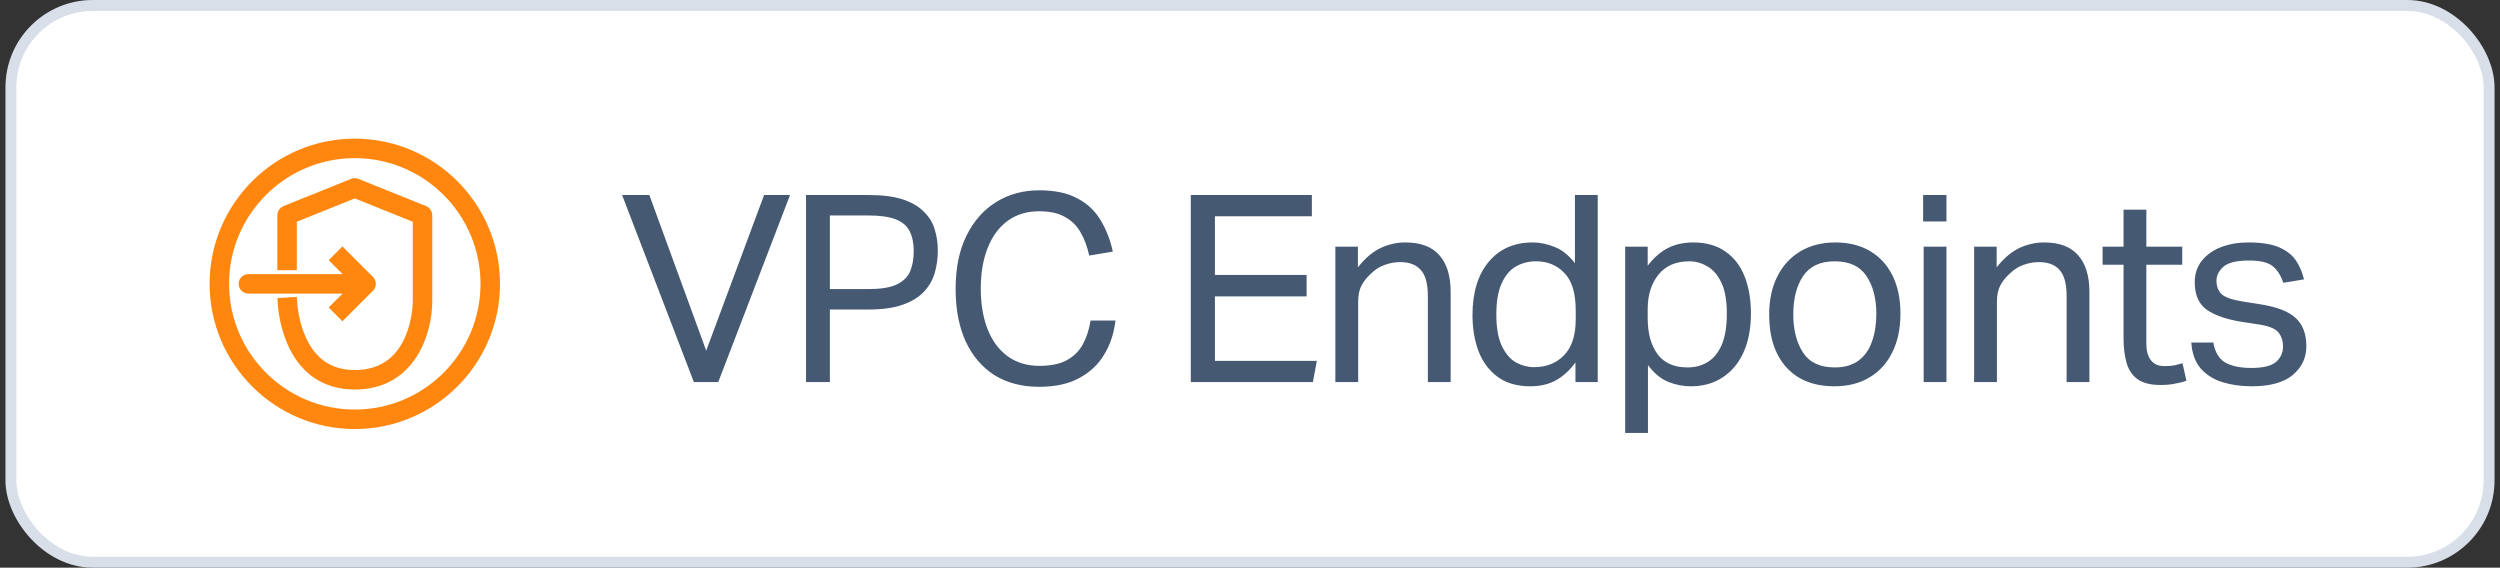
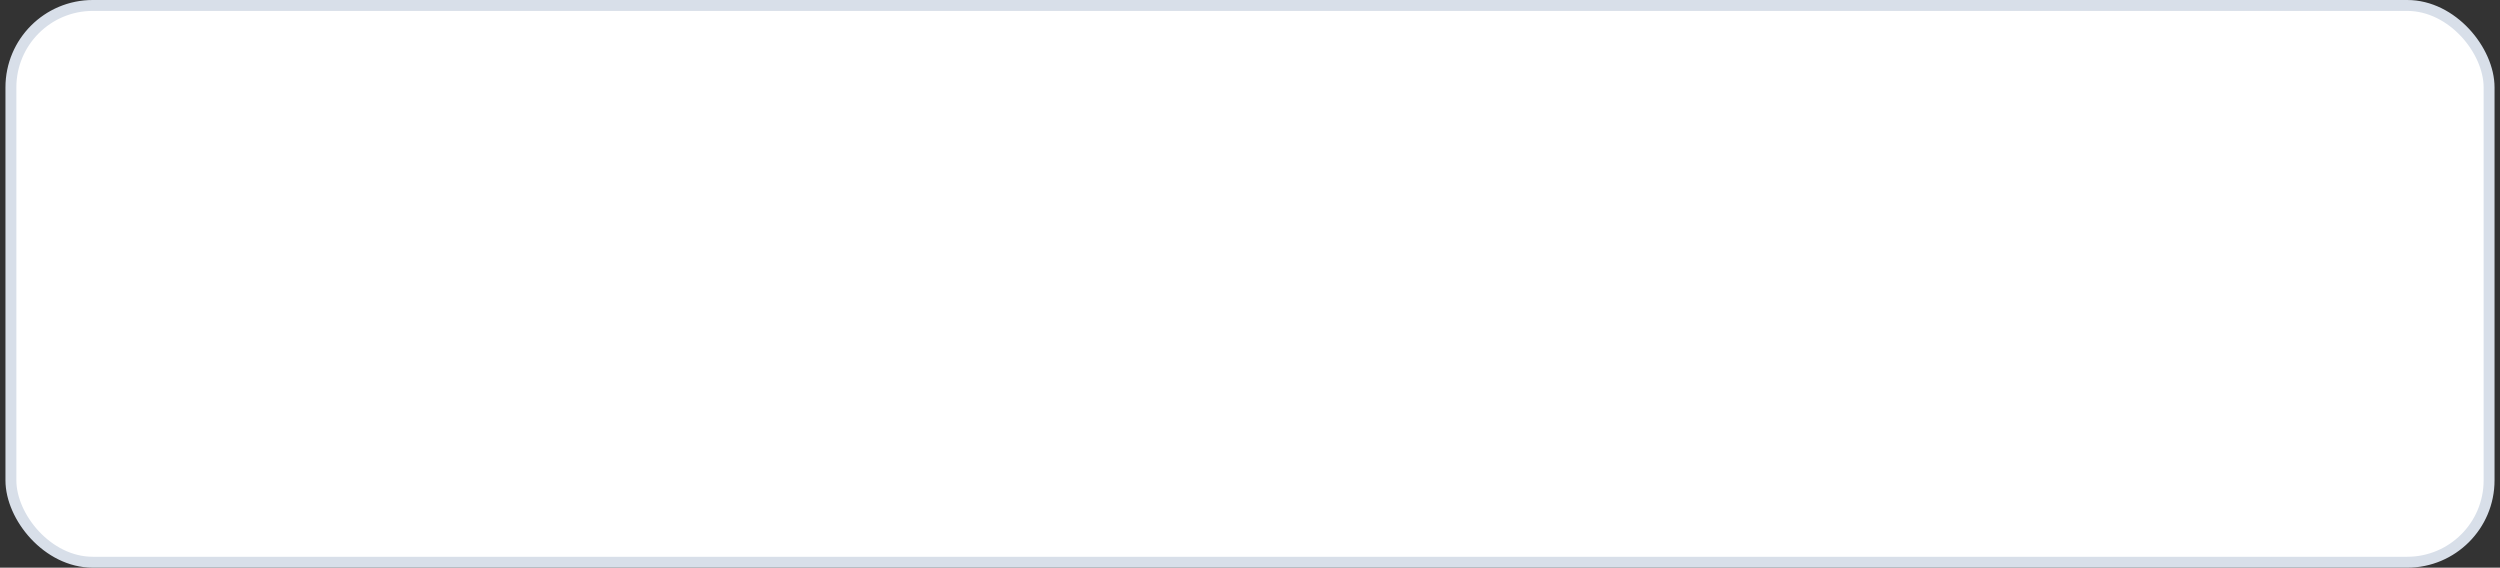
<svg xmlns="http://www.w3.org/2000/svg" width="229" height="52" viewBox="0 0 229 52" fill="none">
  <rect x="0" y="0" width="229" height="52" fill="#333333" stroke="none" />
  <rect x="1" y="0.5" width="227" height="51" rx="7.5" fill="white" />
  <rect x="1" y="0.5" width="227" height="51" rx="7.5" stroke="#D8DFE9" />
-   <path fill-rule="evenodd" clip-rule="evenodd" d="M30.53 28.166L31.368 29.004L33.953 26.419C34.184 26.187 34.184 25.812 33.953 25.581L31.368 22.996L30.53 23.834L32.104 25.408H22.753C22.426 25.408 22.16 25.673 22.16 26V26C22.16 26.327 22.426 26.592 22.753 26.592H32.104L30.53 28.166ZM44.315 26C44.315 19.485 39.014 14.185 32.5 14.185C25.985 14.185 20.685 19.485 20.685 26C20.685 32.515 25.985 37.815 32.5 37.815C39.014 37.815 44.315 32.515 44.315 26ZM45.5 26C45.5 33.168 39.669 39 32.5 39C25.332 39 19.5 33.168 19.5 26C19.5 18.831 25.332 13 32.5 13C39.669 13 45.5 18.831 45.5 26ZM39.296 19.709V27.618C39.296 30.302 37.875 35.381 32.5 35.381C29.703 35.381 27.636 33.934 26.522 31.196C25.93 29.746 25.766 28.313 25.721 27.588L26.903 27.514C26.936 28.039 27.071 29.406 27.62 30.749C28.55 33.037 30.192 34.196 32.5 34.196C38.03 34.196 38.111 27.886 38.111 27.617V20.109L32.5 17.85L26.889 20.109V24.449H25.704V19.709C25.704 19.466 25.851 19.249 26.075 19.159L32.279 16.662C32.42 16.605 32.58 16.605 32.721 16.662L38.925 19.159C39.149 19.249 39.296 19.466 39.296 19.709Z" fill="#FF8710" stroke="#FF8710" stroke-width="0.6" />
-   <path d="M64.688 32.12L69.992 17.864H72.368L65.792 35H63.56L56.984 17.864H59.48L64.688 32.12ZM73.832 17.864H79.568C80.848 17.864 81.896 18 82.712 18.272C83.528 18.544 84.168 18.92 84.632 19.4C85.112 19.864 85.44 20.4 85.616 21.008C85.808 21.616 85.904 22.264 85.904 22.952C85.904 23.672 85.808 24.36 85.616 25.016C85.424 25.672 85.088 26.248 84.608 26.744C84.144 27.24 83.496 27.632 82.664 27.92C81.848 28.208 80.816 28.352 79.568 28.352H76.016V35H73.832V17.864ZM83.696 23.024C83.696 22.288 83.576 21.68 83.336 21.2C83.096 20.704 82.672 20.336 82.064 20.096C81.456 19.856 80.608 19.736 79.52 19.736H76.016V26.48H79.544C80.664 26.48 81.52 26.344 82.112 26.072C82.72 25.784 83.136 25.384 83.36 24.872C83.584 24.344 83.696 23.728 83.696 23.024ZM87.535 26.456C87.535 24.536 87.871 22.904 88.543 21.56C89.215 20.216 90.127 19.192 91.279 18.488C92.431 17.784 93.735 17.432 95.191 17.432C96.599 17.432 97.751 17.672 98.647 18.152C99.559 18.616 100.271 19.272 100.783 20.12C101.311 20.968 101.695 21.944 101.935 23.048L99.775 23.408C99.583 22.56 99.311 21.84 98.959 21.248C98.607 20.64 98.127 20.176 97.519 19.856C96.927 19.52 96.151 19.352 95.191 19.352C94.055 19.352 93.087 19.648 92.287 20.24C91.487 20.832 90.879 21.664 90.463 22.736C90.047 23.792 89.839 25.024 89.839 26.432C89.839 27.84 90.047 29.08 90.463 30.152C90.879 31.208 91.487 32.032 92.287 32.624C93.103 33.216 94.079 33.512 95.215 33.512C96.271 33.512 97.111 33.336 97.735 32.984C98.375 32.632 98.863 32.144 99.199 31.52C99.535 30.896 99.767 30.176 99.895 29.36H102.175C102.047 30.512 101.703 31.552 101.143 32.48C100.599 33.392 99.831 34.112 98.839 34.64C97.863 35.168 96.647 35.432 95.191 35.432C93.623 35.432 92.263 35.08 91.111 34.376C89.975 33.656 89.095 32.632 88.471 31.304C87.847 29.96 87.535 28.344 87.535 26.456ZM109.078 17.864H120.166V19.808H111.286V25.184H119.686V27.152H111.286V33.056H120.622L120.262 35H109.078V17.864ZM122.32 22.592H124.384V24.488C125.024 23.672 125.704 23.088 126.424 22.736C127.16 22.384 127.928 22.208 128.728 22.208C130.136 22.208 131.176 22.6 131.848 23.384C132.536 24.152 132.88 25.272 132.88 26.744V35H130.792V27.152C130.792 26 130.576 25.192 130.144 24.728C129.728 24.248 129.096 24.008 128.248 24.008C127.8 24.008 127.344 24.088 126.88 24.248C126.416 24.408 126 24.664 125.632 25.016C125.232 25.368 124.928 25.744 124.72 26.144C124.512 26.528 124.408 27.032 124.408 27.656V35H122.32V22.592ZM134.88 28.856C134.88 26.808 135.368 25.192 136.344 24.008C137.336 22.808 138.688 22.208 140.4 22.208C141.056 22.208 141.72 22.344 142.392 22.616C143.064 22.872 143.688 23.368 144.264 24.104V17.864H146.352V35H144.312V33.2C143.8 33.904 143.208 34.448 142.536 34.832C141.864 35.2 141.072 35.384 140.16 35.384C138.96 35.384 137.968 35.096 137.184 34.52C136.4 33.944 135.816 33.16 135.432 32.168C135.064 31.176 134.88 30.072 134.88 28.856ZM137.064 28.808C137.064 30.024 137.232 30.984 137.568 31.688C137.904 32.392 138.336 32.896 138.864 33.2C139.392 33.488 139.944 33.632 140.52 33.632C141.656 33.632 142.576 33.264 143.28 32.528C143.984 31.792 144.336 30.704 144.336 29.264V28.424C144.336 26.856 143.992 25.72 143.304 25.016C142.632 24.296 141.76 23.936 140.688 23.936C140.016 23.936 139.4 24.096 138.84 24.416C138.296 24.736 137.864 25.256 137.544 25.976C137.224 26.68 137.064 27.624 137.064 28.808ZM148.865 22.592H150.929V24.344C151.441 23.656 152.033 23.128 152.705 22.76C153.393 22.392 154.193 22.208 155.105 22.208C156.289 22.208 157.273 22.488 158.057 23.048C158.841 23.592 159.425 24.352 159.809 25.328C160.193 26.304 160.385 27.432 160.385 28.712C160.385 30.072 160.161 31.256 159.713 32.264C159.265 33.256 158.625 34.024 157.793 34.568C156.977 35.112 156.001 35.384 154.865 35.384C154.177 35.384 153.489 35.248 152.801 34.976C152.113 34.688 151.497 34.176 150.953 33.44V39.656H148.865V22.592ZM158.177 28.736C158.177 27.52 158.009 26.568 157.673 25.88C157.337 25.176 156.905 24.68 156.377 24.392C155.865 24.088 155.321 23.936 154.745 23.936C153.513 23.936 152.569 24.344 151.913 25.16C151.257 25.976 150.929 27.024 150.929 28.304V29.144C150.929 30.536 151.233 31.64 151.841 32.456C152.449 33.256 153.361 33.656 154.577 33.656C155.265 33.656 155.873 33.496 156.401 33.176C156.945 32.856 157.377 32.336 157.697 31.616C158.017 30.88 158.177 29.92 158.177 28.736ZM162.057 28.832C162.057 27.472 162.305 26.304 162.801 25.328C163.297 24.336 164.001 23.568 164.913 23.024C165.825 22.48 166.889 22.208 168.105 22.208C169.353 22.208 170.417 22.472 171.297 23C172.193 23.528 172.881 24.28 173.361 25.256C173.841 26.232 174.081 27.392 174.081 28.736C174.081 30.096 173.833 31.272 173.337 32.264C172.857 33.256 172.161 34.024 171.249 34.568C170.353 35.112 169.281 35.384 168.033 35.384C166.145 35.384 164.673 34.8 163.617 33.632C162.577 32.464 162.057 30.864 162.057 28.832ZM164.265 28.784C164.265 30.208 164.561 31.376 165.153 32.288C165.745 33.2 166.713 33.656 168.057 33.656C168.953 33.656 169.681 33.448 170.241 33.032C170.801 32.616 171.209 32.04 171.465 31.304C171.737 30.552 171.873 29.704 171.873 28.76C171.873 27.336 171.569 26.176 170.961 25.28C170.369 24.384 169.401 23.936 168.057 23.936C166.729 23.936 165.761 24.392 165.153 25.304C164.561 26.2 164.265 27.36 164.265 28.784ZM176.207 22.592H178.295V35H176.207V22.592ZM176.159 17.864H178.295V20.288H176.159V17.864ZM180.83 22.592H182.894V24.488C183.534 23.672 184.214 23.088 184.934 22.736C185.67 22.384 186.438 22.208 187.238 22.208C188.646 22.208 189.686 22.6 190.358 23.384C191.046 24.152 191.39 25.272 191.39 26.744V35H189.302V27.152C189.302 26 189.086 25.192 188.654 24.728C188.238 24.248 187.606 24.008 186.758 24.008C186.31 24.008 185.854 24.088 185.39 24.248C184.926 24.408 184.51 24.664 184.142 25.016C183.742 25.368 183.438 25.744 183.23 26.144C183.022 26.528 182.918 27.032 182.918 27.656V35H180.83V22.592ZM194.517 30.968V24.248H192.597V22.592H194.517V19.208H196.605V22.592H199.893V24.248H196.605V31.52C196.605 32.128 196.741 32.616 197.013 32.984C197.285 33.352 197.701 33.536 198.261 33.536C198.613 33.536 198.925 33.512 199.197 33.464C199.469 33.4 199.709 33.336 199.917 33.272L200.277 34.88C199.957 34.992 199.605 35.08 199.221 35.144C198.853 35.224 198.413 35.264 197.901 35.264C196.973 35.264 196.261 35.08 195.765 34.712C195.285 34.344 194.957 33.84 194.781 33.2C194.605 32.544 194.517 31.8 194.517 30.968ZM209.125 31.736C209.125 31.24 208.989 30.816 208.717 30.464C208.445 30.112 207.845 29.864 206.917 29.72L205.333 29.48C203.941 29.256 202.877 28.888 202.141 28.376C201.405 27.848 201.037 27.008 201.037 25.856C201.037 25.088 201.253 24.432 201.685 23.888C202.117 23.344 202.701 22.928 203.437 22.64C204.189 22.352 205.029 22.208 205.957 22.208C207.157 22.208 208.101 22.36 208.789 22.664C209.477 22.968 209.989 23.376 210.325 23.888C210.661 24.4 210.901 24.968 211.045 25.592L209.149 25.904C208.925 25.232 208.605 24.728 208.189 24.392C207.773 24.04 207.053 23.864 206.029 23.864C204.877 23.864 204.085 24.056 203.653 24.44C203.237 24.824 203.029 25.248 203.029 25.712C203.029 26.224 203.181 26.632 203.485 26.936C203.789 27.224 204.421 27.448 205.381 27.608L207.181 27.896C208.637 28.136 209.677 28.552 210.301 29.144C210.941 29.736 211.261 30.6 211.261 31.736C211.261 32.776 210.845 33.648 210.013 34.352C209.181 35.04 207.933 35.384 206.269 35.384C205.277 35.384 204.373 35.256 203.557 35C202.741 34.744 202.077 34.32 201.565 33.728C201.069 33.136 200.789 32.352 200.725 31.376H202.741C202.885 32.24 203.245 32.848 203.821 33.2C204.413 33.536 205.213 33.704 206.221 33.704C207.277 33.704 208.021 33.528 208.453 33.176C208.901 32.808 209.125 32.328 209.125 31.736Z" fill="#455972" />
</svg>